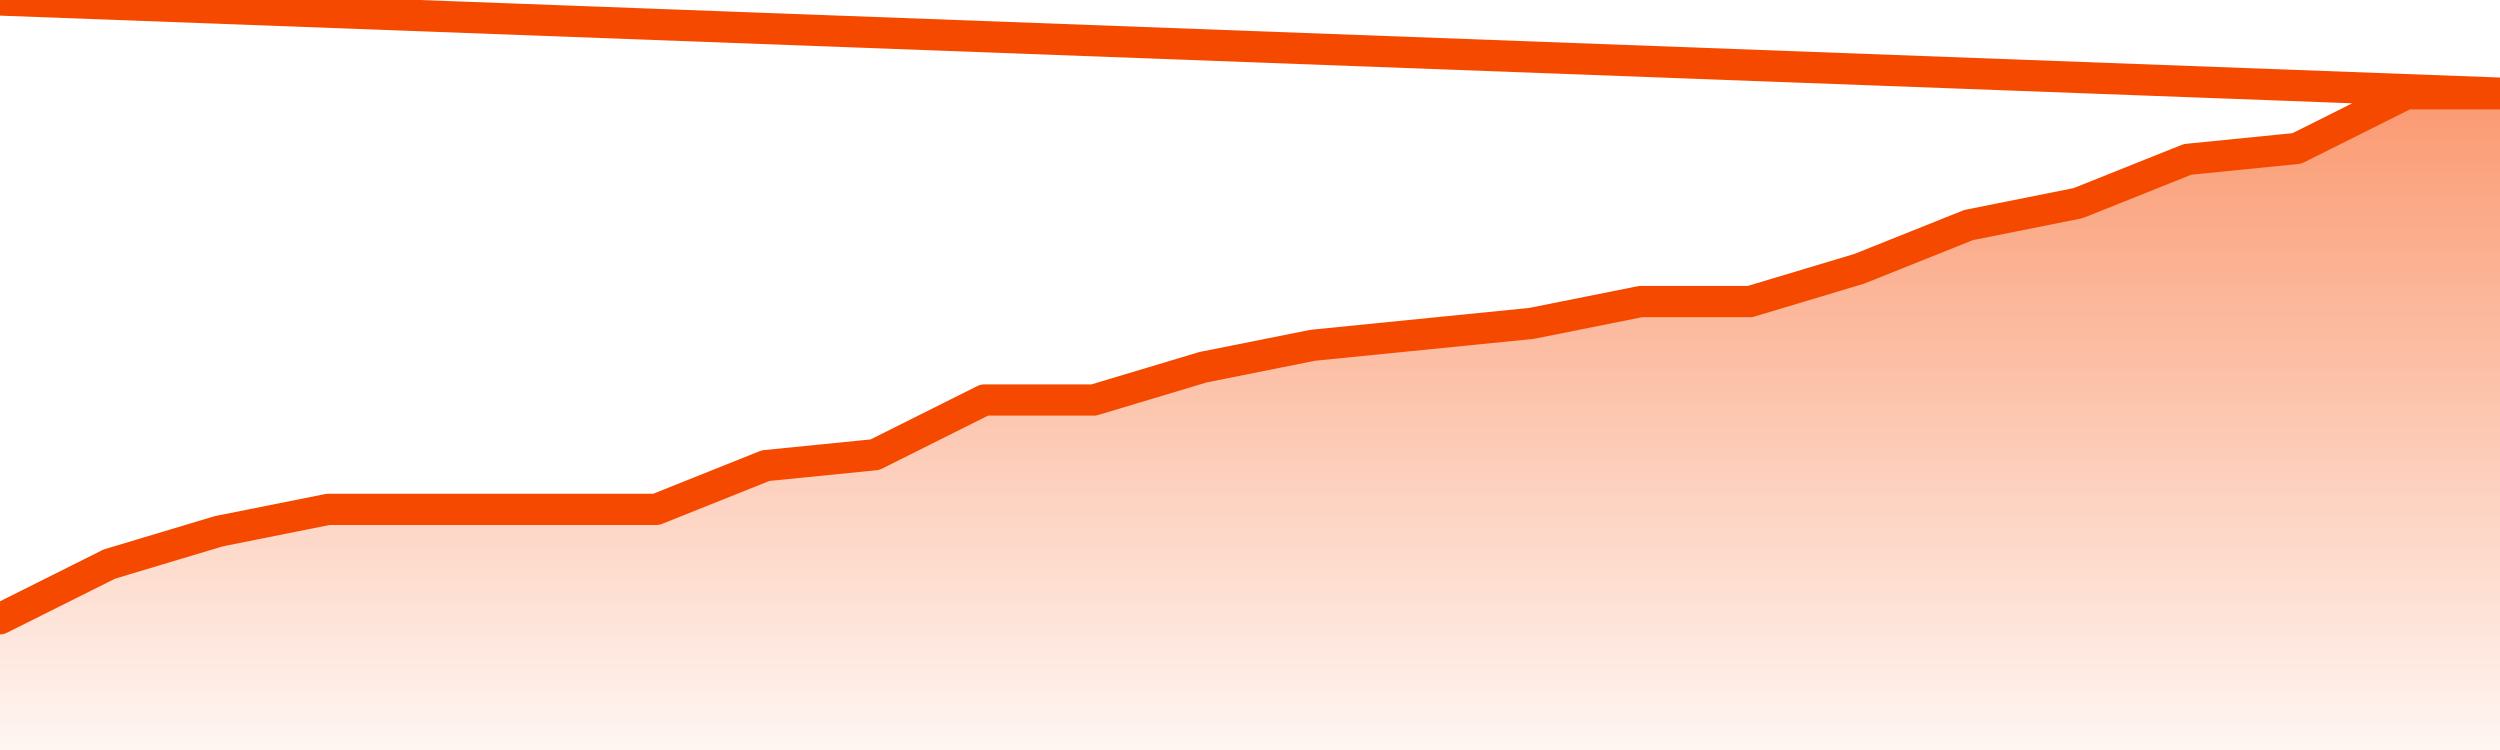
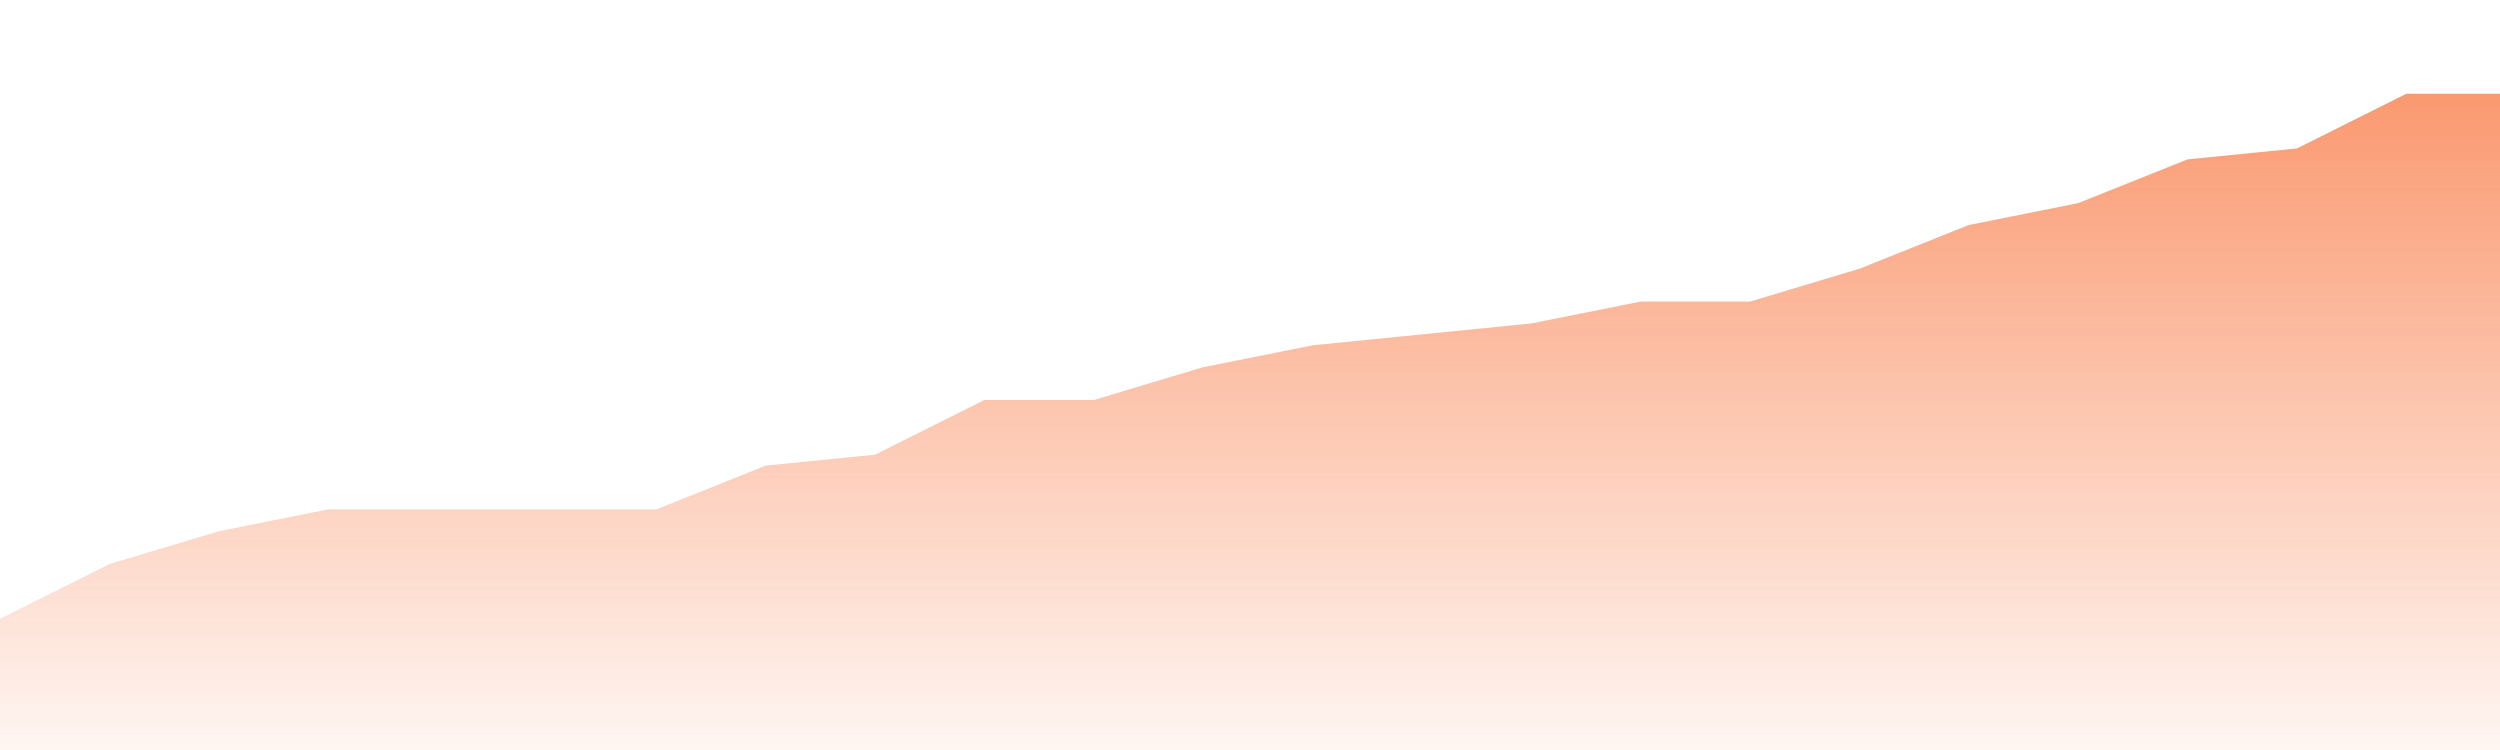
<svg xmlns="http://www.w3.org/2000/svg" version="1.1" width="80" height="24" viewBox="0 0 80 24">
  <defs>
    <linearGradient x1=".5" x2=".5" y2="1" id="gradient">
      <stop offset="0" stop-color="#F64900" />
      <stop offset="1" stop-color="#f64900" stop-opacity="0" />
    </linearGradient>
  </defs>
  <path fill="url(#gradient)" fill-opacity="0.56" stroke="none" d="M 0,26 0.0,19.8 3.5,18.05 7.0,17.0 10.5,16.3 14.0,16.3 17.5,16.3 21.0,16.3 24.5,14.9 28.0,14.55 31.5,12.8 35.0,12.8 38.5,11.75 42.0,11.05 45.5,10.7 49.0,10.35 52.5,9.65 56.0,9.65 59.5,8.6 63.0,7.2 66.5,6.5 70.0,5.1 73.5,4.75 77.0,3.0 80.5,3.0 82,26 Z" />
-   <path fill="none" stroke="#F64900" stroke-width="1" stroke-linejoin="round" stroke-linecap="round" d="M 0.0,19.8 3.5,18.05 7.0,17.0 10.5,16.3 14.0,16.3 17.5,16.3 21.0,16.3 24.5,14.9 28.0,14.55 31.5,12.8 35.0,12.8 38.5,11.75 42.0,11.05 45.5,10.7 49.0,10.35 52.5,9.65 56.0,9.65 59.5,8.6 63.0,7.2 66.5,6.5 70.0,5.1 73.5,4.75 77.0,3.0 80.5,3.0.join(' ') }" />
</svg>